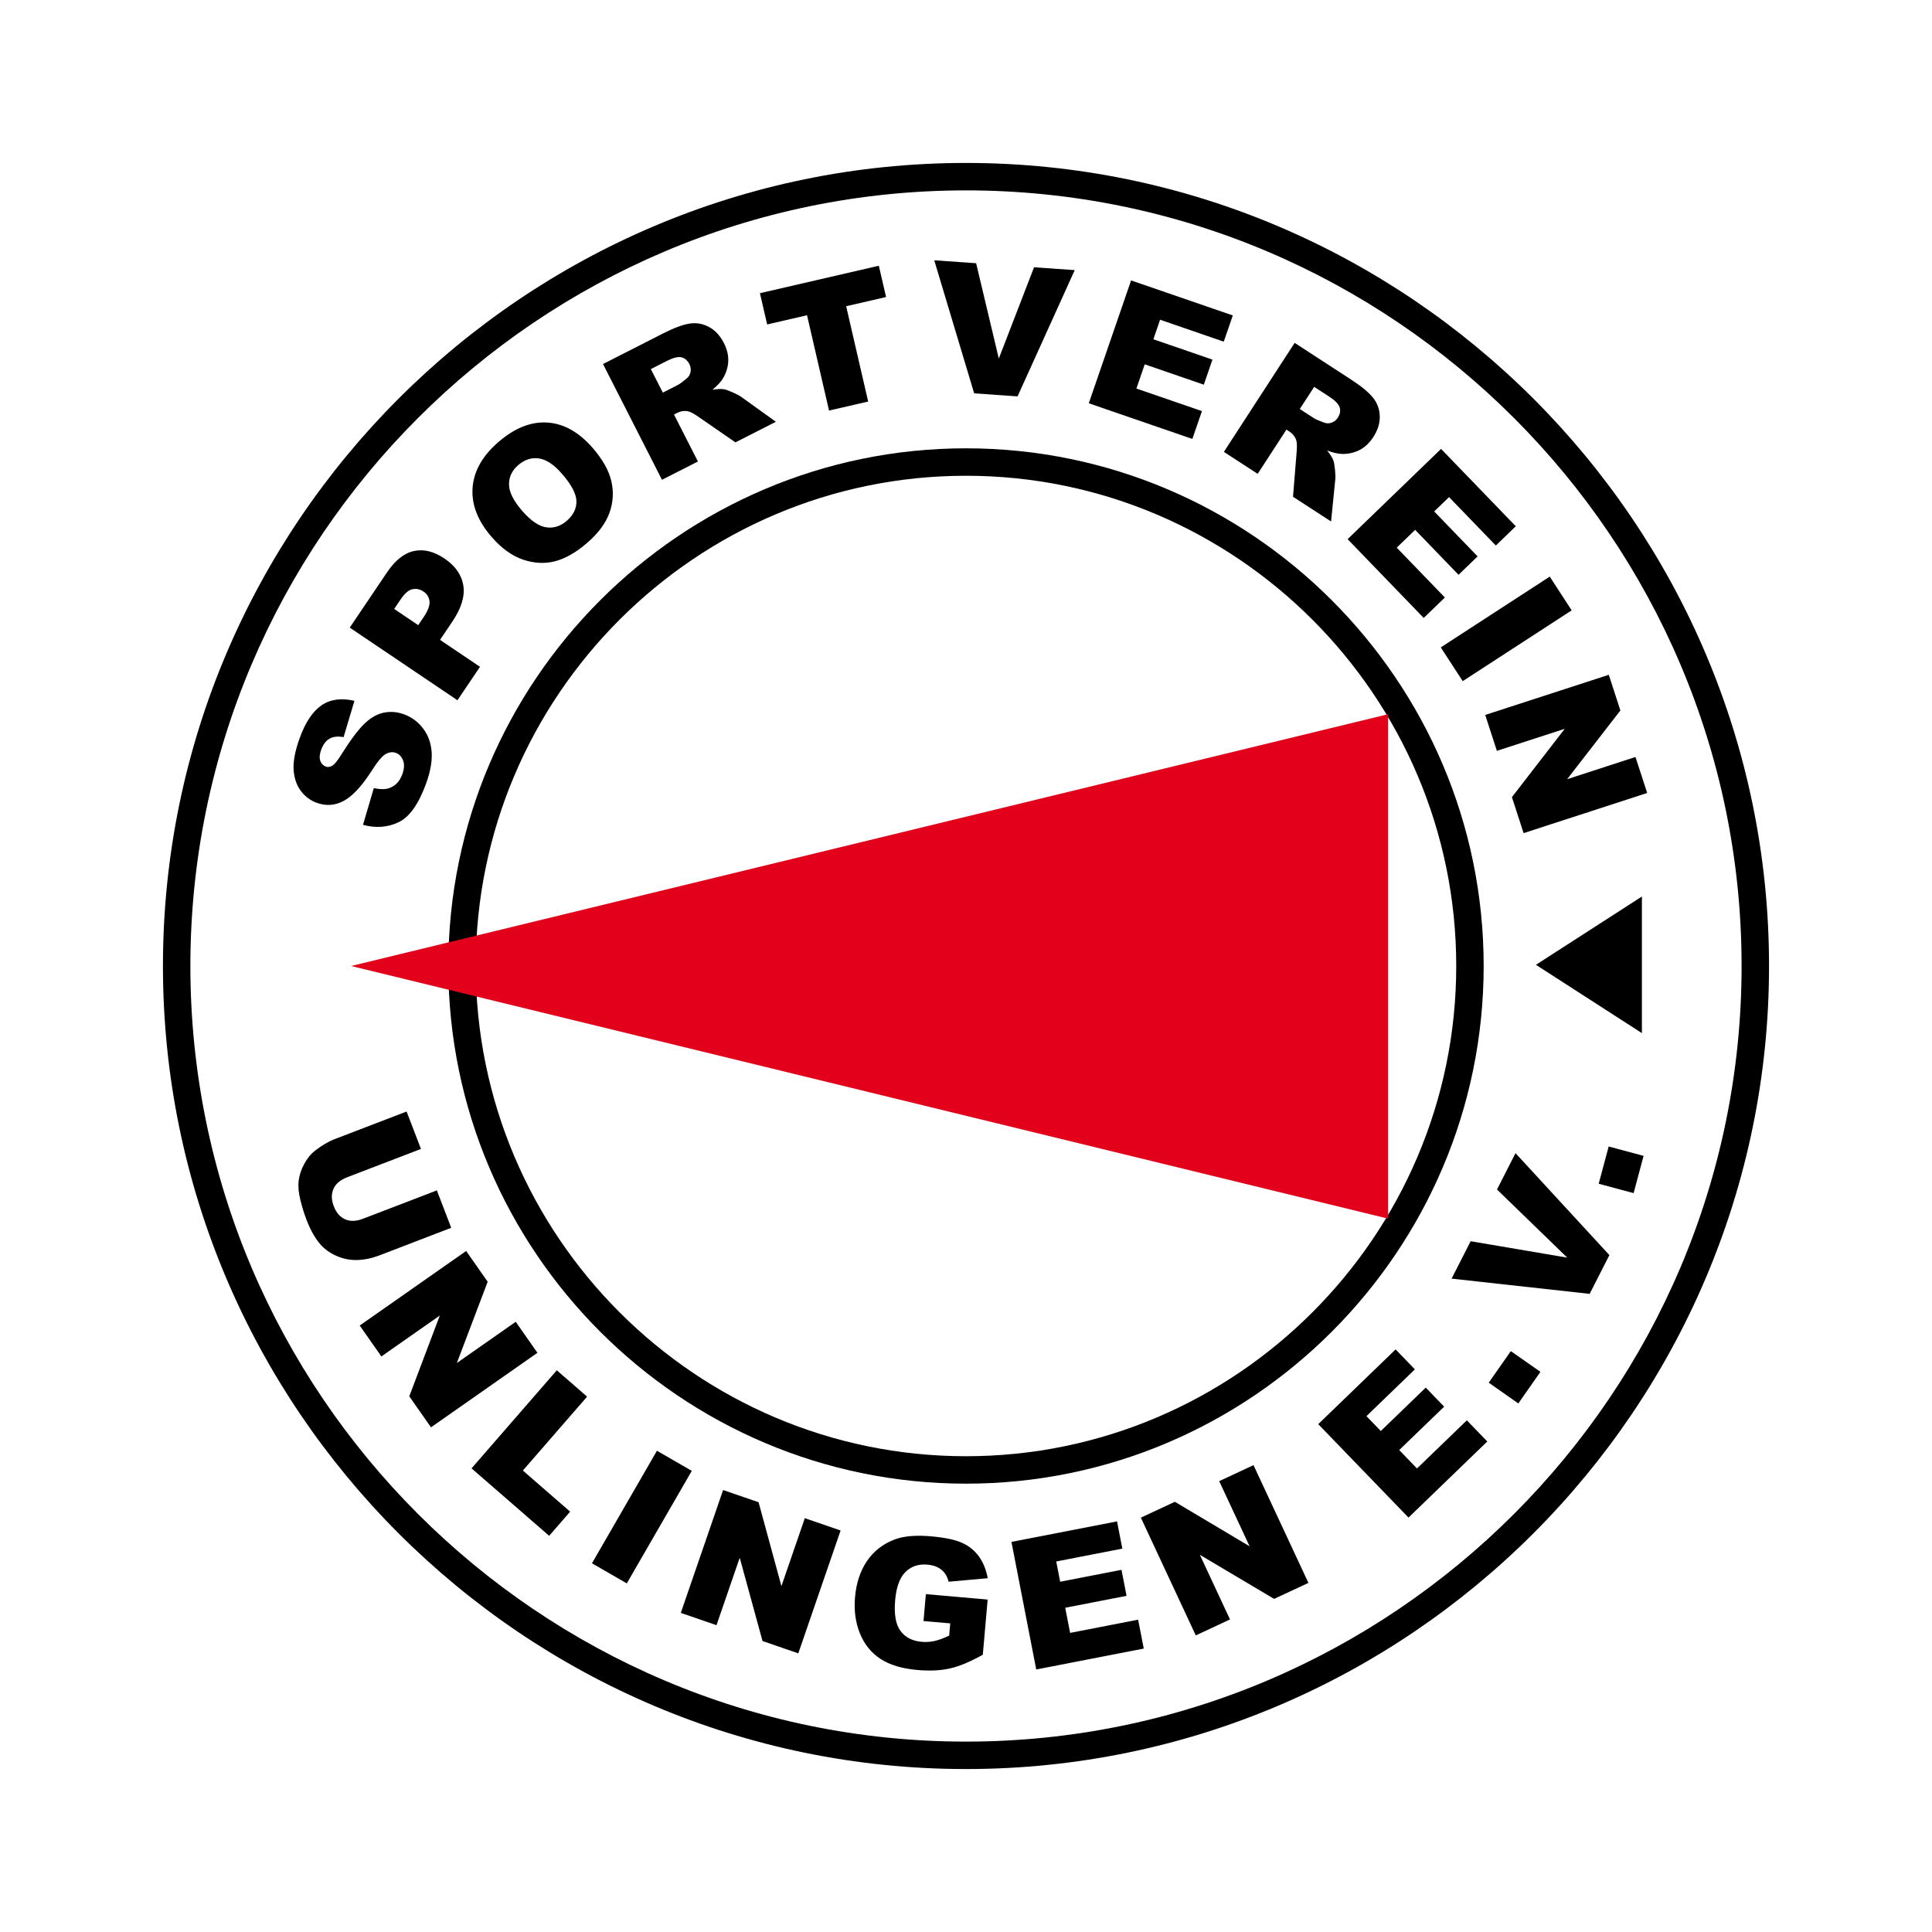
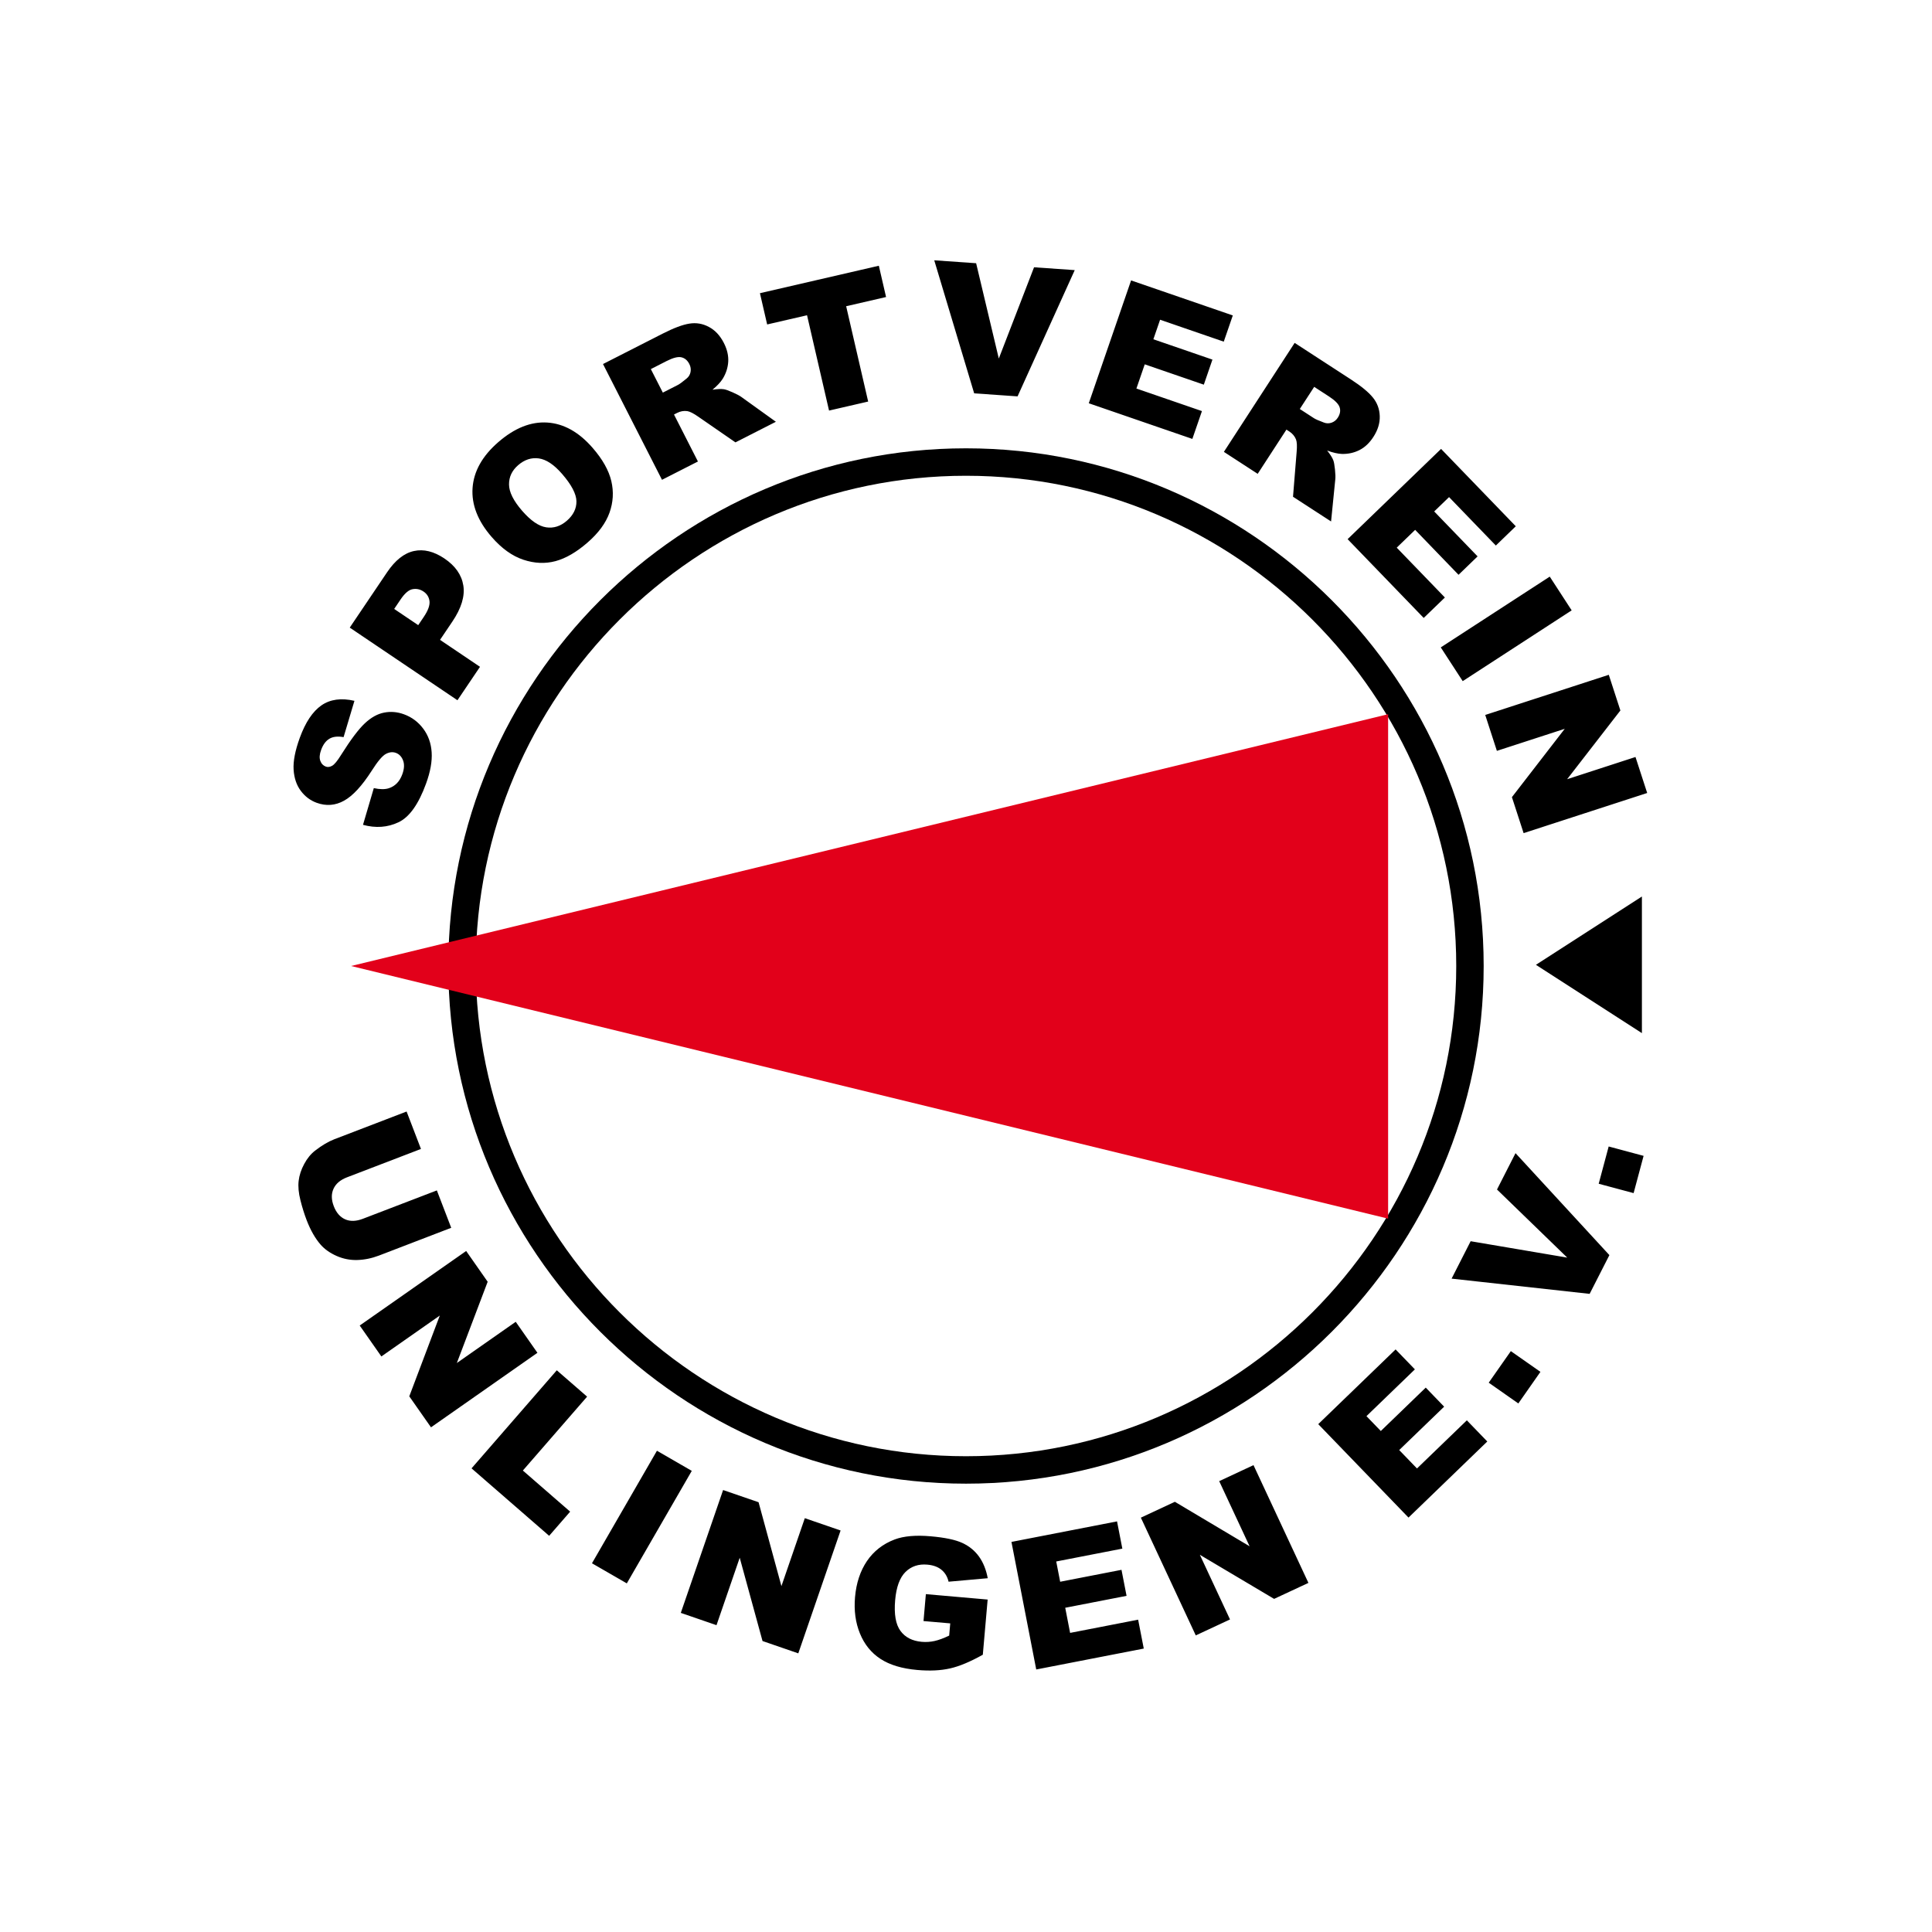
<svg xmlns="http://www.w3.org/2000/svg" version="1.1" id="Calque_1" width="192.756" height="192.755" viewBox="0 0 192.756 192.755" style="overflow:visible;enable-background:new 0 0 192.756 192.755;" xml:space="preserve">
  <g>
    <polygon style="fill-rule:evenodd;clip-rule:evenodd;fill:#FFFFFF;" points="0,0 192.756,0 192.756,192.755 0,192.755 0,0  " />
-     <path style="fill-rule:evenodd;clip-rule:evenodd;" d="M96.377,16.257c44.128,0,80.12,35.991,80.12,80.121   c0,44.129-35.991,80.12-80.12,80.12c-44.129,0-80.12-35.991-80.12-80.12C16.257,52.249,52.249,16.257,96.377,16.257L96.377,16.257z   " />
    <path style="fill-rule:evenodd;clip-rule:evenodd;fill:#FFFFFF;" d="M96.377,18.995c42.621,0,77.382,34.762,77.382,77.383   c0,42.62-34.762,77.382-77.382,77.382s-77.383-34.762-77.383-77.382C18.995,53.757,53.757,18.995,96.377,18.995L96.377,18.995z" />
    <path style="fill-rule:evenodd;clip-rule:evenodd;" d="M96.377,44.729c28.447,0,51.649,23.202,51.649,51.648   c0,28.447-23.202,51.648-51.649,51.648c-28.446,0-51.648-23.201-51.648-51.648C44.729,67.931,67.931,44.729,96.377,44.729   L96.377,44.729z" />
    <path style="fill-rule:evenodd;clip-rule:evenodd;fill:#FFFFFF;" d="M96.377,47.467c26.938,0,48.912,21.972,48.912,48.911   c0,26.939-21.974,48.91-48.912,48.91s-48.91-21.971-48.91-48.91C47.467,69.439,69.439,47.467,96.377,47.467L96.377,47.467z" />
    <polygon style="fill-rule:evenodd;clip-rule:evenodd;fill:#E2001A;" points="35.027,96.378 138.493,71.256 138.493,121.585    35.027,96.378  " />
    <path style="fill-rule:evenodd;clip-rule:evenodd;" d="M36.216,82.294l1.079-3.664c0.61,0.136,1.11,0.138,1.502,0.011   c0.634-0.207,1.08-0.674,1.342-1.394c0.196-0.536,0.221-0.996,0.075-1.379c-0.147-0.382-0.386-0.633-0.718-0.754   c-0.315-0.114-0.648-0.082-0.999,0.106c-0.351,0.187-0.82,0.742-1.408,1.671c-0.972,1.516-1.892,2.514-2.763,2.993   c-0.874,0.486-1.785,0.555-2.738,0.208c-0.627-0.228-1.154-0.625-1.578-1.19c-0.423-0.565-0.663-1.268-0.717-2.114   c-0.052-0.844,0.153-1.9,0.613-3.168c0.567-1.557,1.289-2.64,2.165-3.247c0.875-0.605,1.975-0.755,3.292-0.452l-1.084,3.623   c-0.582-0.106-1.054-0.053-1.414,0.16c-0.356,0.21-0.632,0.583-0.825,1.112c-0.161,0.44-0.189,0.801-0.083,1.091   c0.104,0.288,0.29,0.481,0.556,0.579c0.193,0.07,0.399,0.042,0.621-0.083c0.227-0.12,0.527-0.486,0.908-1.102   c0.954-1.516,1.742-2.562,2.365-3.142c0.622-0.58,1.258-0.936,1.916-1.062c0.654-0.129,1.314-0.074,1.981,0.168   c0.78,0.284,1.42,0.764,1.922,1.434c0.504,0.672,0.783,1.458,0.84,2.358c0.06,0.899-0.127,1.939-0.557,3.119   c-0.753,2.07-1.672,3.361-2.763,3.867C38.661,82.555,37.485,82.638,36.216,82.294L36.216,82.294z M34.894,62.617l3.724-5.52   c0.811-1.201,1.703-1.909,2.68-2.121c0.973-0.214,1.991,0.036,3.045,0.747c1.085,0.733,1.713,1.63,1.884,2.695   c0.169,1.064-0.196,2.266-1.099,3.604l-1.226,1.817l3.988,2.69l-2.25,3.335L34.894,62.617L34.894,62.617z M41.726,62.371   l0.548-0.813c0.433-0.641,0.624-1.164,0.578-1.573c-0.049-0.408-0.247-0.73-0.592-0.964c-0.338-0.228-0.702-0.309-1.086-0.24   c-0.386,0.064-0.789,0.407-1.207,1.027l-0.639,0.946L41.726,62.371L41.726,62.371z M49.055,53.575   c-1.389-1.597-2.022-3.229-1.907-4.89c0.117-1.665,0.971-3.186,2.558-4.566c1.629-1.416,3.264-2.07,4.906-1.961   c1.638,0.108,3.145,0.949,4.512,2.523c0.995,1.144,1.617,2.25,1.868,3.316c0.25,1.066,0.19,2.119-0.183,3.158   c-0.374,1.042-1.102,2.029-2.189,2.974c-1.101,0.958-2.167,1.578-3.197,1.856c-1.029,0.275-2.098,0.228-3.21-0.141   C51.102,55.475,50.049,54.718,49.055,53.575L49.055,53.575z M52.091,50.959c0.86,0.989,1.658,1.539,2.402,1.652   c0.74,0.112,1.43-0.107,2.06-0.655c0.649-0.564,0.969-1.214,0.958-1.944c-0.013-0.733-0.492-1.647-1.442-2.74   c-0.803-0.924-1.574-1.433-2.315-1.536c-0.74-0.101-1.427,0.125-2.064,0.679c-0.608,0.529-0.912,1.168-0.905,1.922   C50.789,49.088,51.227,49.964,52.091,50.959L52.091,50.959z M66.047,47.87l-5.885-11.55l5.949-3.031   c1.103-0.562,1.996-0.898,2.673-1.002c0.68-0.11,1.328,0,1.947,0.333c0.618,0.328,1.113,0.861,1.488,1.596   c0.328,0.643,0.471,1.264,0.437,1.868c-0.037,0.604-0.222,1.172-0.549,1.705c-0.215,0.34-0.553,0.705-1.022,1.093   c0.497-0.074,0.879-0.089,1.147-0.046c0.178,0.028,0.471,0.133,0.879,0.315c0.409,0.184,0.696,0.336,0.866,0.462l3.433,2.468   l-4.034,2.055l-3.705-2.559c-0.474-0.331-0.841-0.52-1.102-0.56c-0.346-0.047-0.684,0.013-1.01,0.179l-0.314,0.161l2.388,4.687   L66.047,47.87L66.047,47.87z M66.131,39.172l1.506-0.768c0.161-0.082,0.45-0.293,0.864-0.636c0.212-0.169,0.344-0.389,0.396-0.659   c0.049-0.269,0.01-0.531-0.119-0.784c-0.19-0.374-0.454-0.598-0.792-0.676c-0.339-0.082-0.834,0.045-1.485,0.376l-1.567,0.799   L66.131,39.172L66.131,39.172z M75.819,29.252l11.863-2.739l0.721,3.121l-3.982,0.919l2.196,9.51l-3.903,0.9l-2.196-9.51   l-3.979,0.918L75.819,29.252L75.819,29.252z M93.21,25.97l4.179,0.292l2.262,9.51l3.517-9.106l4.059,0.284l-5.704,12.596   l-4.329-0.303L93.21,25.97L93.21,25.97z M112.849,27.977l10.148,3.494l-0.902,2.617l-6.352-2.188l-0.671,1.949l5.893,2.029   l-0.859,2.5l-5.895-2.029l-0.831,2.415l6.538,2.251l-0.957,2.776l-10.333-3.558L112.849,27.977L112.849,27.977z M122.107,45.083   l7.061-10.873l5.598,3.637c1.039,0.674,1.776,1.279,2.206,1.813c0.435,0.534,0.663,1.15,0.686,1.853   c0.024,0.699-0.189,1.395-0.639,2.086c-0.392,0.605-0.858,1.04-1.399,1.312c-0.542,0.27-1.126,0.395-1.751,0.377   c-0.4-0.016-0.888-0.126-1.458-0.338c0.312,0.393,0.517,0.717,0.613,0.971c0.065,0.168,0.121,0.475,0.167,0.918   c0.045,0.447,0.058,0.771,0.032,0.981l-0.421,4.206l-3.797-2.465l0.363-4.488c0.05-0.576,0.03-0.988-0.066-1.234   c-0.132-0.324-0.354-0.586-0.658-0.785l-0.296-0.192l-2.867,4.412L122.107,45.083L122.107,45.083z M129.681,40.806l1.418,0.921   c0.152,0.098,0.479,0.243,0.984,0.43c0.252,0.099,0.508,0.103,0.769,0.014c0.258-0.092,0.464-0.256,0.618-0.495   c0.229-0.351,0.292-0.692,0.19-1.024c-0.1-0.334-0.455-0.699-1.067-1.097l-1.476-0.958L129.681,40.806L129.681,40.806z    M143.776,44.787l7.455,7.719l-1.991,1.923l-4.667-4.833l-1.483,1.432l4.33,4.483l-1.901,1.836l-4.329-4.483l-1.838,1.775   l4.805,4.974l-2.113,2.039l-7.592-7.86L143.776,44.787L143.776,44.787z M154.619,57.53l2.187,3.366l-10.871,7.061l-2.188-3.367   L154.619,57.53L154.619,57.53z M160.509,67.325l1.157,3.56l-5.313,6.857l6.82-2.216l1.167,3.591l-12.329,4.005l-1.167-3.59   l5.27-6.818l-6.77,2.2l-1.163-3.583L160.509,67.325L160.509,67.325z" />
    <path style="fill-rule:evenodd;clip-rule:evenodd;" d="M43.585,118.767l1.433,3.731l-7.216,2.772   c-0.716,0.272-1.433,0.42-2.155,0.441c-0.719,0.021-1.412-0.115-2.07-0.408c-0.659-0.294-1.183-0.665-1.579-1.113   c-0.546-0.625-1.016-1.443-1.407-2.463c-0.226-0.59-0.434-1.248-0.616-1.975c-0.186-0.729-0.244-1.371-0.179-1.934   c0.065-0.561,0.25-1.123,0.553-1.686c0.301-0.562,0.664-1.006,1.088-1.332c0.681-0.527,1.318-0.904,1.913-1.134l7.216-2.769   l1.433,3.734l-7.388,2.834c-0.663,0.256-1.108,0.637-1.337,1.141c-0.232,0.51-0.223,1.088,0.027,1.738   c0.248,0.643,0.625,1.08,1.132,1.307c0.503,0.223,1.095,0.205,1.766-0.051L43.585,118.767L43.585,118.767z M46.509,124.812   l2.146,3.068l-3.076,8.109l5.875-4.113l2.165,3.094l-10.619,7.434l-2.166-3.092l3.046-8.061l-5.831,4.082l-2.161-3.086   L46.509,124.812L46.509,124.812z M55.551,136.714l3.025,2.629l-6.41,7.373l4.718,4.102l-2.095,2.41l-7.743-6.73L55.551,136.714   L55.551,136.714z M65.543,144.741l3.476,2.007l-6.482,11.226l-3.476-2.006L65.543,144.741L65.543,144.741z M72.144,148.661   l3.539,1.217l2.28,8.37l2.334-6.78l3.57,1.229l-4.22,12.258l-3.57-1.23l-2.275-8.31l-2.316,6.729l-3.562-1.227L72.144,148.661   L72.144,148.661z M92.139,161.733l0.235-2.686l6.164,0.541l-0.482,5.504c-1.249,0.699-2.339,1.158-3.273,1.367   c-0.934,0.213-2.022,0.264-3.268,0.154c-1.533-0.135-2.758-0.506-3.677-1.111c-0.923-0.605-1.603-1.451-2.042-2.531   c-0.442-1.08-0.606-2.289-0.489-3.627c0.123-1.41,0.522-2.611,1.194-3.604c0.675-0.988,1.594-1.705,2.763-2.148   c0.912-0.342,2.108-0.445,3.588-0.316c1.425,0.125,2.481,0.347,3.168,0.668c0.685,0.319,1.236,0.771,1.657,1.357   c0.418,0.582,0.709,1.301,0.871,2.158l-3.908,0.348c-0.117-0.502-0.354-0.898-0.71-1.189c-0.354-0.292-0.827-0.463-1.413-0.514   c-0.875-0.078-1.599,0.166-2.173,0.727c-0.573,0.566-0.919,1.502-1.034,2.818c-0.122,1.398,0.055,2.42,0.529,3.064   c0.471,0.645,1.178,1.008,2.119,1.092c0.445,0.039,0.877,0.01,1.292-0.084c0.417-0.094,0.903-0.274,1.45-0.537l0.107-1.219   L92.139,161.733L92.139,161.733z M100.913,153.837l10.534-2.048l0.529,2.718l-6.596,1.282l0.393,2.022l6.119-1.189l0.505,2.596   l-6.119,1.189l0.487,2.507l6.787-1.319l0.562,2.883l-10.729,2.086L100.913,153.837L100.913,153.837z M113.824,151.417l3.394-1.582   l7.454,4.438l-3.032-6.5l3.422-1.596l5.479,11.748l-3.423,1.596l-7.408-4.398l3.008,6.45l-3.415,1.592L113.824,151.417   L113.824,151.417z M131.521,142.087l7.719-7.455l1.924,1.99l-4.833,4.667l1.433,1.483l4.483-4.33l1.836,1.902l-4.484,4.328   l1.774,1.837l4.975-4.802l2.039,2.111l-7.86,7.592L131.521,142.087L131.521,142.087z M148.53,137.951l2.206-3.149l2.954,2.068   l-2.206,3.152L148.53,137.951L148.53,137.951z M144.826,127.569l1.901-3.732l9.637,1.635l-7.008-6.795l1.847-3.627l9.366,10.172   l-1.971,3.867L144.826,127.569L144.826,127.569z M159.502,118.103l0.996-3.718l3.484,0.935l-0.996,3.717L159.502,118.103   L159.502,118.103z" />
    <polygon style="fill-rule:evenodd;clip-rule:evenodd;" points="153.239,96.26 163.813,89.445 163.813,96.26 163.813,103.075    153.239,96.26  " />
  </g>
</svg>